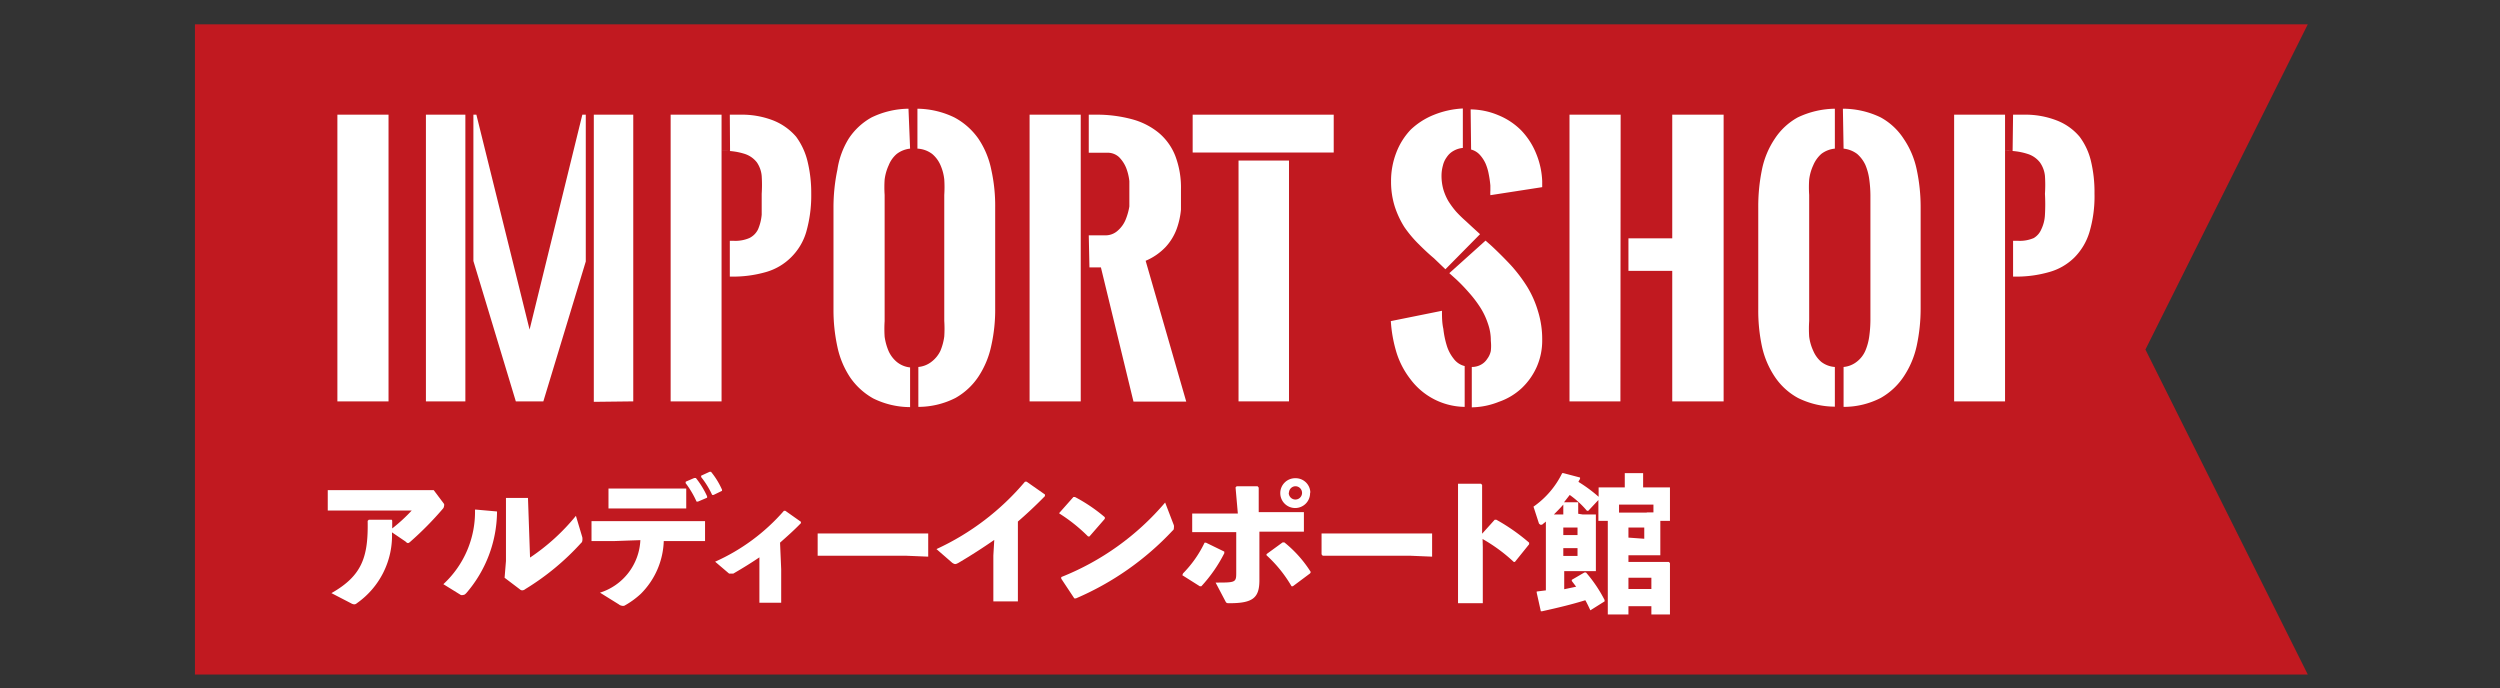
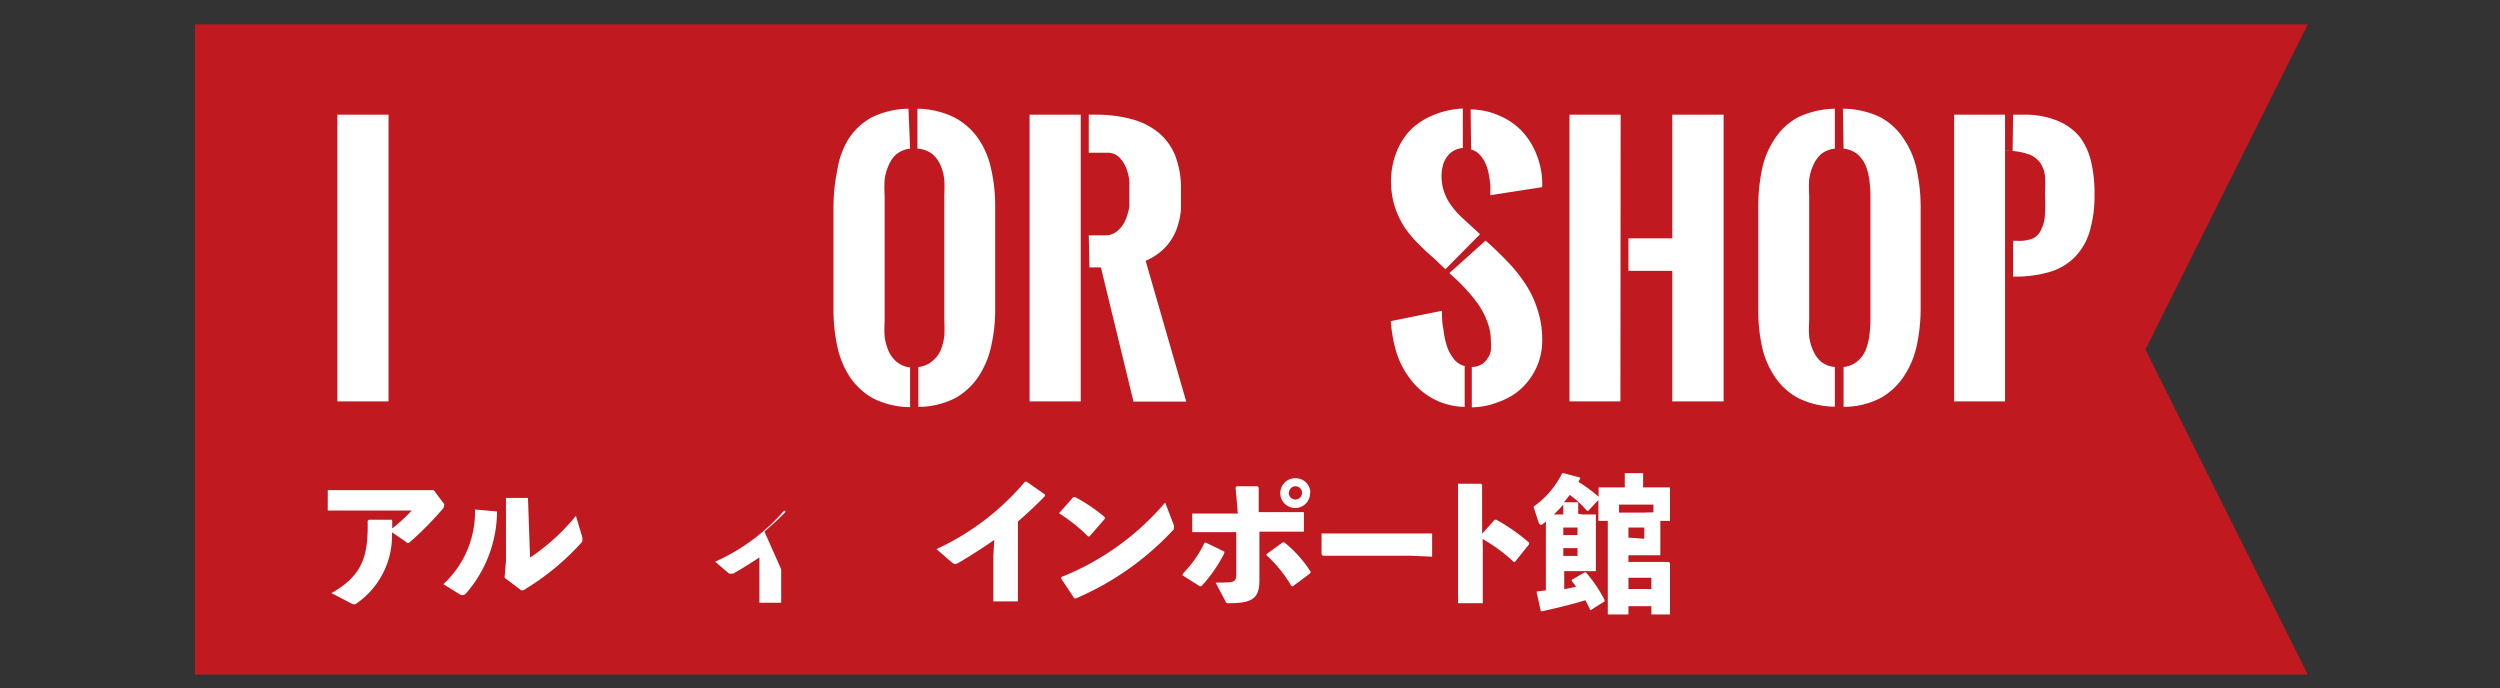
<svg xmlns="http://www.w3.org/2000/svg" viewBox="0 0 109 30">
  <rect x="0" y="0" width="109" height="30" fill="#333333" stroke="none" />
  <defs>
    <style>.cls-1{fill:#c11920;}.cls-2{fill:#fff;}</style>
  </defs>
  <title>business213</title>
  <g id="レイヤー_2" data-name="レイヤー 2">
    <polygon class="cls-1" points="8.5 1.06 8.5 29.41 100.62 29.41 93.54 15.24 100.62 1.06 8.5 1.06" />
    <path class="cls-2" d="M14.71,5h2.23V17.5H14.71Z" />
-     <path class="cls-2" d="M18.57,17.5V5h1.72V17.5ZM25.54,5v6.4L23.69,17.5h-1.2l-1.85-6.12V5h.13l2.32,9.37L25.39,5Zm.35,12.52V5h1.72V17.5Z" />
-     <path class="cls-2" d="M31.46,17.5H29.24V5h2.22ZM31.82,5h.46a3.77,3.77,0,0,1,1.43.25,2.56,2.56,0,0,1,1,.71A3,3,0,0,1,35.2,7a5.8,5.8,0,0,1,.17,1.44,5.8,5.8,0,0,1-.22,1.68,2.57,2.57,0,0,1-.67,1.11,2.53,2.53,0,0,1-1.08.63,5.19,5.19,0,0,1-1.5.2h-.08V10.5H32a1.54,1.54,0,0,0,.67-.12.82.82,0,0,0,.38-.38,2.06,2.06,0,0,0,.16-.64c0-.26,0-.56,0-.91a6.14,6.14,0,0,0,0-.78A1.24,1.24,0,0,0,33,7.08a1.1,1.1,0,0,0-.53-.37,2.86,2.86,0,0,0-1-.13h.36Z" />
    <path class="cls-2" d="M39.68,6.48a1.17,1.17,0,0,0-.58.23,1.26,1.26,0,0,0-.35.49,2.1,2.1,0,0,0-.18.63,5,5,0,0,0,0,.67V14a5.31,5.31,0,0,0,0,.68,2.46,2.46,0,0,0,.17.62,1.32,1.32,0,0,0,.36.48,1.09,1.09,0,0,0,.58.24v1.73a3.64,3.64,0,0,1-1.61-.38,3,3,0,0,1-1-.91,3.84,3.84,0,0,1-.56-1.34,7.53,7.53,0,0,1-.17-1.62V9.05a8,8,0,0,1,.17-1.65A3.57,3.57,0,0,1,37,6.05a2.83,2.83,0,0,1,1-.93,3.78,3.78,0,0,1,1.61-.38ZM40,4.74a3.78,3.78,0,0,1,1.61.38,3,3,0,0,1,1.05.93,3.74,3.74,0,0,1,.56,1.35,7.21,7.21,0,0,1,.17,1.65v4.39a7.09,7.09,0,0,1-.17,1.63,3.89,3.89,0,0,1-.56,1.35,2.92,2.92,0,0,1-1,.93,3.58,3.58,0,0,1-1.62.39V16a1.09,1.09,0,0,0,.59-.24A1.31,1.31,0,0,0,41,15.3a2.43,2.43,0,0,0,.17-.63,5.27,5.27,0,0,0,0-.68V8.5a5.27,5.27,0,0,0,0-.68A2.1,2.1,0,0,0,41,7.19a1.32,1.32,0,0,0-.36-.48A1.17,1.17,0,0,0,40,6.48Z" />
    <path class="cls-2" d="M44.89,17.5V5h2.23V17.5Zm2.58-7.24h.69a.79.79,0,0,0,.58-.21,1.27,1.27,0,0,0,.34-.48A2.61,2.61,0,0,0,49.24,9c0-.21,0-.39,0-.55s0-.34,0-.55a2.24,2.24,0,0,0-.14-.58,1.43,1.43,0,0,0-.31-.47.73.73,0,0,0-.53-.19h-.79V5h.31a5.88,5.88,0,0,1,1.58.2,3.1,3.1,0,0,1,1.16.59,2.5,2.5,0,0,1,.72,1,3.89,3.89,0,0,1,.25,1.48q0,.42,0,.87a3.39,3.39,0,0,1-.19.85,2.39,2.39,0,0,1-.47.77,2.59,2.59,0,0,1-.88.61l1.77,6.14H49.42L48,11.66h-.5Z" />
-     <path class="cls-2" d="M52,5h6.15V6.65H52Zm4.2,2V17.5H54V7Z" />
    <path class="cls-2" d="M63.86,17.74a3,3,0,0,1-2.36-1.2,3.68,3.68,0,0,1-.61-1.16A6,6,0,0,1,60.64,14l2.23-.45c0,.26,0,.52.06.79a3.92,3.92,0,0,0,.15.73,1.72,1.72,0,0,0,.3.57.84.84,0,0,0,.48.32Zm-.84-6-.5-.48c-.24-.2-.47-.42-.69-.64a5.21,5.21,0,0,1-.6-.72A4,4,0,0,1,60.81,9a3.6,3.6,0,0,1-.16-1.08,3.42,3.42,0,0,1,.23-1.27,3,3,0,0,1,.63-1,3.19,3.19,0,0,1,1-.64,3.88,3.88,0,0,1,1.27-.28V6.45a1,1,0,0,0-.41.13.84.84,0,0,0-.29.27,1,1,0,0,0-.17.37,1.68,1.68,0,0,0-.06.45,2.21,2.21,0,0,0,.08.59,2.31,2.31,0,0,0,.22.51,3.63,3.63,0,0,0,.34.46,5.44,5.44,0,0,0,.42.41l.27.25.35.32Zm1.75-1.25.26.23c.3.28.59.57.86.86a6.66,6.66,0,0,1,.7.93,4.46,4.46,0,0,1,.47,1.07,4.1,4.1,0,0,1,.18,1.25A2.84,2.84,0,0,1,67,16a2.89,2.89,0,0,1-.65.92,2.79,2.79,0,0,1-1,.6,3.31,3.31,0,0,1-1.18.24V16a.82.82,0,0,0,.4-.1.72.72,0,0,0,.27-.25.86.86,0,0,0,.16-.35,2.06,2.06,0,0,0,0-.44,2.17,2.17,0,0,0-.13-.76,3.09,3.09,0,0,0-.34-.71,5.16,5.16,0,0,0-.49-.64,7.73,7.73,0,0,0-.56-.58l-.29-.26Zm-.65-5.72a3.18,3.18,0,0,1,1.2.25,3,3,0,0,1,1,.66,3.16,3.16,0,0,1,.65,1,3.5,3.5,0,0,1,.27,1.22v.26l-2.26.35a1.41,1.41,0,0,1,0-.2c0-.07,0-.14,0-.22a4.44,4.44,0,0,0-.07-.49,2.15,2.15,0,0,0-.14-.47,1.47,1.47,0,0,0-.25-.38.78.78,0,0,0-.38-.23Z" />
    <path class="cls-2" d="M70.65,17.5H68.43V5h2.23ZM75.15,5V17.5H72.91V11.81H71V10.39h1.91V5Z" />
    <path class="cls-2" d="M80,6.48a1.16,1.16,0,0,0-.59.23,1.37,1.37,0,0,0-.35.49,2.1,2.1,0,0,0-.18.63,5,5,0,0,0,0,.67V14a5.27,5.27,0,0,0,0,.68,2.12,2.12,0,0,0,.18.62,1.3,1.3,0,0,0,.35.48A1.09,1.09,0,0,0,80,16v1.73a3.64,3.64,0,0,1-1.61-.38,2.87,2.87,0,0,1-1-.91,3.85,3.85,0,0,1-.57-1.34,7.54,7.54,0,0,1-.16-1.62V9.05a8,8,0,0,1,.16-1.65,3.74,3.74,0,0,1,.56-1.35,2.83,2.83,0,0,1,1-.93A3.87,3.87,0,0,1,80,4.74Zm.35-1.74A3.78,3.78,0,0,1,82,5.12a2.79,2.79,0,0,1,1,.93,3.75,3.75,0,0,1,.57,1.35,7.81,7.81,0,0,1,.17,1.65v4.39a7.69,7.69,0,0,1-.17,1.63A3.9,3.9,0,0,1,83,16.42a2.92,2.92,0,0,1-1,.93,3.52,3.52,0,0,1-1.62.39V16a1.09,1.09,0,0,0,.59-.24,1.21,1.21,0,0,0,.36-.47,2.43,2.43,0,0,0,.17-.63,5.31,5.31,0,0,0,.05-.68V8.5a5.31,5.31,0,0,0-.05-.68,2.43,2.43,0,0,0-.17-.63,1.44,1.44,0,0,0-.36-.48,1.2,1.2,0,0,0-.59-.23Z" />
    <path class="cls-2" d="M87.42,17.5H85.2V5h2.22ZM87.77,5h.47a3.77,3.77,0,0,1,1.43.25,2.45,2.45,0,0,1,1,.71A2.88,2.88,0,0,1,91.16,7a5.82,5.82,0,0,1,.16,1.44,5.48,5.48,0,0,1-.22,1.68,2.65,2.65,0,0,1-.66,1.11,2.51,2.51,0,0,1-1.09.63,5.17,5.17,0,0,1-1.49.2h-.09V10.5H88a1.54,1.54,0,0,0,.67-.12A.8.8,0,0,0,89,10a1.62,1.62,0,0,0,.16-.64,8.12,8.12,0,0,0,0-.91,6,6,0,0,0,0-.78,1.23,1.23,0,0,0-.22-.59,1.09,1.09,0,0,0-.54-.37,2.8,2.8,0,0,0-1-.13h.35Z" />
    <path class="cls-2" d="M17.1,22.7c0,.11,0,.24,0,.34a7.22,7.22,0,0,0,.85-.78H15.4l-1.11,0,0-.06v-.83l.06,0,1.08,0h2.84l.64,0,.45.6a.14.14,0,0,1,0,.09.19.19,0,0,1-.05.12,14.33,14.33,0,0,1-1.41,1.43c-.1.09-.13.09-.22,0l-.59-.4a3.6,3.6,0,0,1-1.53,3.09.17.17,0,0,1-.12.05.34.34,0,0,1-.14-.05l-.85-.44c1.34-.76,1.61-1.58,1.58-3.15l.05-.05h1Z" />
    <path class="cls-2" d="M19.33,25.47a4.29,4.29,0,0,0,1.38-3.25l.06,0,.9.08,0,.05a5.49,5.49,0,0,1-1.34,3.51c-.06.06-.09.08-.14.08a.16.16,0,0,1-.1,0Zm3.78-1.16a9.07,9.07,0,0,0,2-1.82l.28.94a.5.5,0,0,1,0,.14.15.15,0,0,1-.06.11,11,11,0,0,1-2.42,2,.24.24,0,0,1-.14.06s-.06,0-.11-.05L22,25.19l.06-.73V21.71l0,0h.9l.06,0Z" />
-     <path class="cls-2" d="M26.79,23.59l-1,0,0-.06v-.81l0,0,1,0h3l.9,0,.05,0v.81l0,.06-.91,0h-.89a3.4,3.4,0,0,1-1,2.3,3.66,3.66,0,0,1-.72.52.21.21,0,0,1-.11,0,.28.28,0,0,1-.13-.06l-.82-.51a2.52,2.52,0,0,0,1.76-2.29ZM29,22.17H27.38l-.85,0,0-.05v-.82l.05,0,.79,0H29l.87,0,.05,0v.82l0,.05ZM29.9,21l.37-.16h.07a3.81,3.81,0,0,1,.49.8v.06l-.4.17h-.06a4.12,4.12,0,0,0-.48-.81Zm.67-.26.37-.17H31a3.4,3.4,0,0,1,.48.78l0,.05-.37.18-.06,0a3.73,3.73,0,0,0-.48-.78Z" />
-     <path class="cls-2" d="M34.06,24.82l0,1.46h-.95l0-1.43V24.3c-.34.23-.69.45-1.14.71-.1,0-.11,0-.18,0l-.61-.52a8.67,8.67,0,0,0,3-2.22h.06l.68.48v.06c-.33.34-.64.61-.91.85Z" />
-     <path class="cls-2" d="M39.5,24.23H36.65l-1,0,0-.06v-.91l.06,0,.91,0h2.85l1,0,0,.05v.9l0,.06Z" />
+     <path class="cls-2" d="M34.06,24.82l0,1.46h-.95l0-1.43V24.3c-.34.23-.69.45-1.14.71-.1,0-.11,0-.18,0l-.61-.52a8.67,8.67,0,0,0,3-2.22h.06v.06c-.33.34-.64.61-.91.85Z" />
    <path class="cls-2" d="M43.35,23.54c-.49.34-1,.67-1.56,1-.13.07-.16.07-.27,0l-.69-.6A11.14,11.14,0,0,0,44.69,21h.07l.8.56v.07c-.41.42-.81.79-1.18,1.11v1.48l0,2H43.31l0-2Z" />
    <path class="cls-2" d="M46.18,22.37l.62-.7h.07a7.1,7.1,0,0,1,1.3.88v.07l-.67.77h-.06a7.17,7.17,0,0,0-1.25-1Zm5,.53a.3.3,0,0,1,0,.12c0,.05,0,.07-.06.12a12.51,12.51,0,0,1-4.21,2.95h-.07l-.57-.86v-.07a11.53,11.53,0,0,0,4.53-3.25Z" />
    <path class="cls-2" d="M51.58,25a4.94,4.94,0,0,0,.94-1.34l.06,0,.8.39,0,.07a6.31,6.31,0,0,1-1,1.44h-.07l-.76-.48Zm2.29-3.75.05-.05h.91l.05.06v1.07H56l.85,0,0,.05v.8l0,0-.84,0h-1.1v1.27l0,.85c0,.77-.29,1-1.3,1-.13,0-.14,0-.2-.12L53,25.4c.85,0,.9,0,.9-.41V23.2h-1l-.92,0,0,0v-.81l.06,0,.87,0h1.06ZM57.12,25l-.75.56h-.06a5.68,5.68,0,0,0-1.09-1.35v-.05l.7-.51H56a5.21,5.21,0,0,1,1.15,1.29Zm0-3.5a.65.65,0,1,1-.64-.65A.64.64,0,0,1,57.13,21.46Zm-.93,0a.29.29,0,1,0,.29-.3A.29.29,0,0,0,56.2,21.46Z" />
    <path class="cls-2" d="M61.48,24.23H58.62l-.95,0-.05-.06v-.91l.06,0,.91,0h2.85l1,0,0,.05v.9l0,.06Z" />
    <path class="cls-2" d="M64.65,23.86l0,2.44H63.57l0-2.45V21.09l.06,0h.94l.05.05v2.13l.55-.61h.07a8.47,8.47,0,0,1,1.43,1v.07l-.62.77H66a7.17,7.17,0,0,0-1.36-1Z" />
    <path class="cls-2" d="M69,22.43l.58,0,0,.05,0,.62v1l0,.75,0,.05-.58,0h-.8v.79l.52-.11-.19-.25,0-.05.55-.32.07,0a6,6,0,0,1,.81,1.2v.06l-.62.39,0,0c-.07-.15-.14-.3-.22-.44-.58.18-1.16.32-1.88.48l-.06,0L67,25.84l0-.05.4-.05v-3l-.17.14-.07,0s0,0-.06-.05l-.24-.74a3.81,3.81,0,0,0,1.25-1.46l.06,0,.72.19,0,.06s-.05.08-.07.13a6.25,6.25,0,0,1,.88.65V21.3l0-.05.89,0h.25v-.62l0,0h.8l0,0v.62h.28l.89,0,0,.05,0,.5v.11l0,.8h-.42v1.45l0,.05-.68,0H71v.29h1l.76,0,.05.05,0,.59v.65l0,1H72v-.36H71v.36H70.1l0-1.75V22.71h-.41l0-.8V21.8l-.44.47h-.06a4,4,0,0,0-.75-.69l-.25.32h.62l0,0v.5ZM68.16,22c-.13.15-.27.29-.41.43h.41Zm0,1.33h.62V23h-.62Zm.62.91v-.34h-.62v.34Zm3-1.9h.31V22H70.59v.35h1.23Zm-.09,1.15V23H71v.44ZM71,25.68H72v-.49H71Z" />
  </g>
</svg>